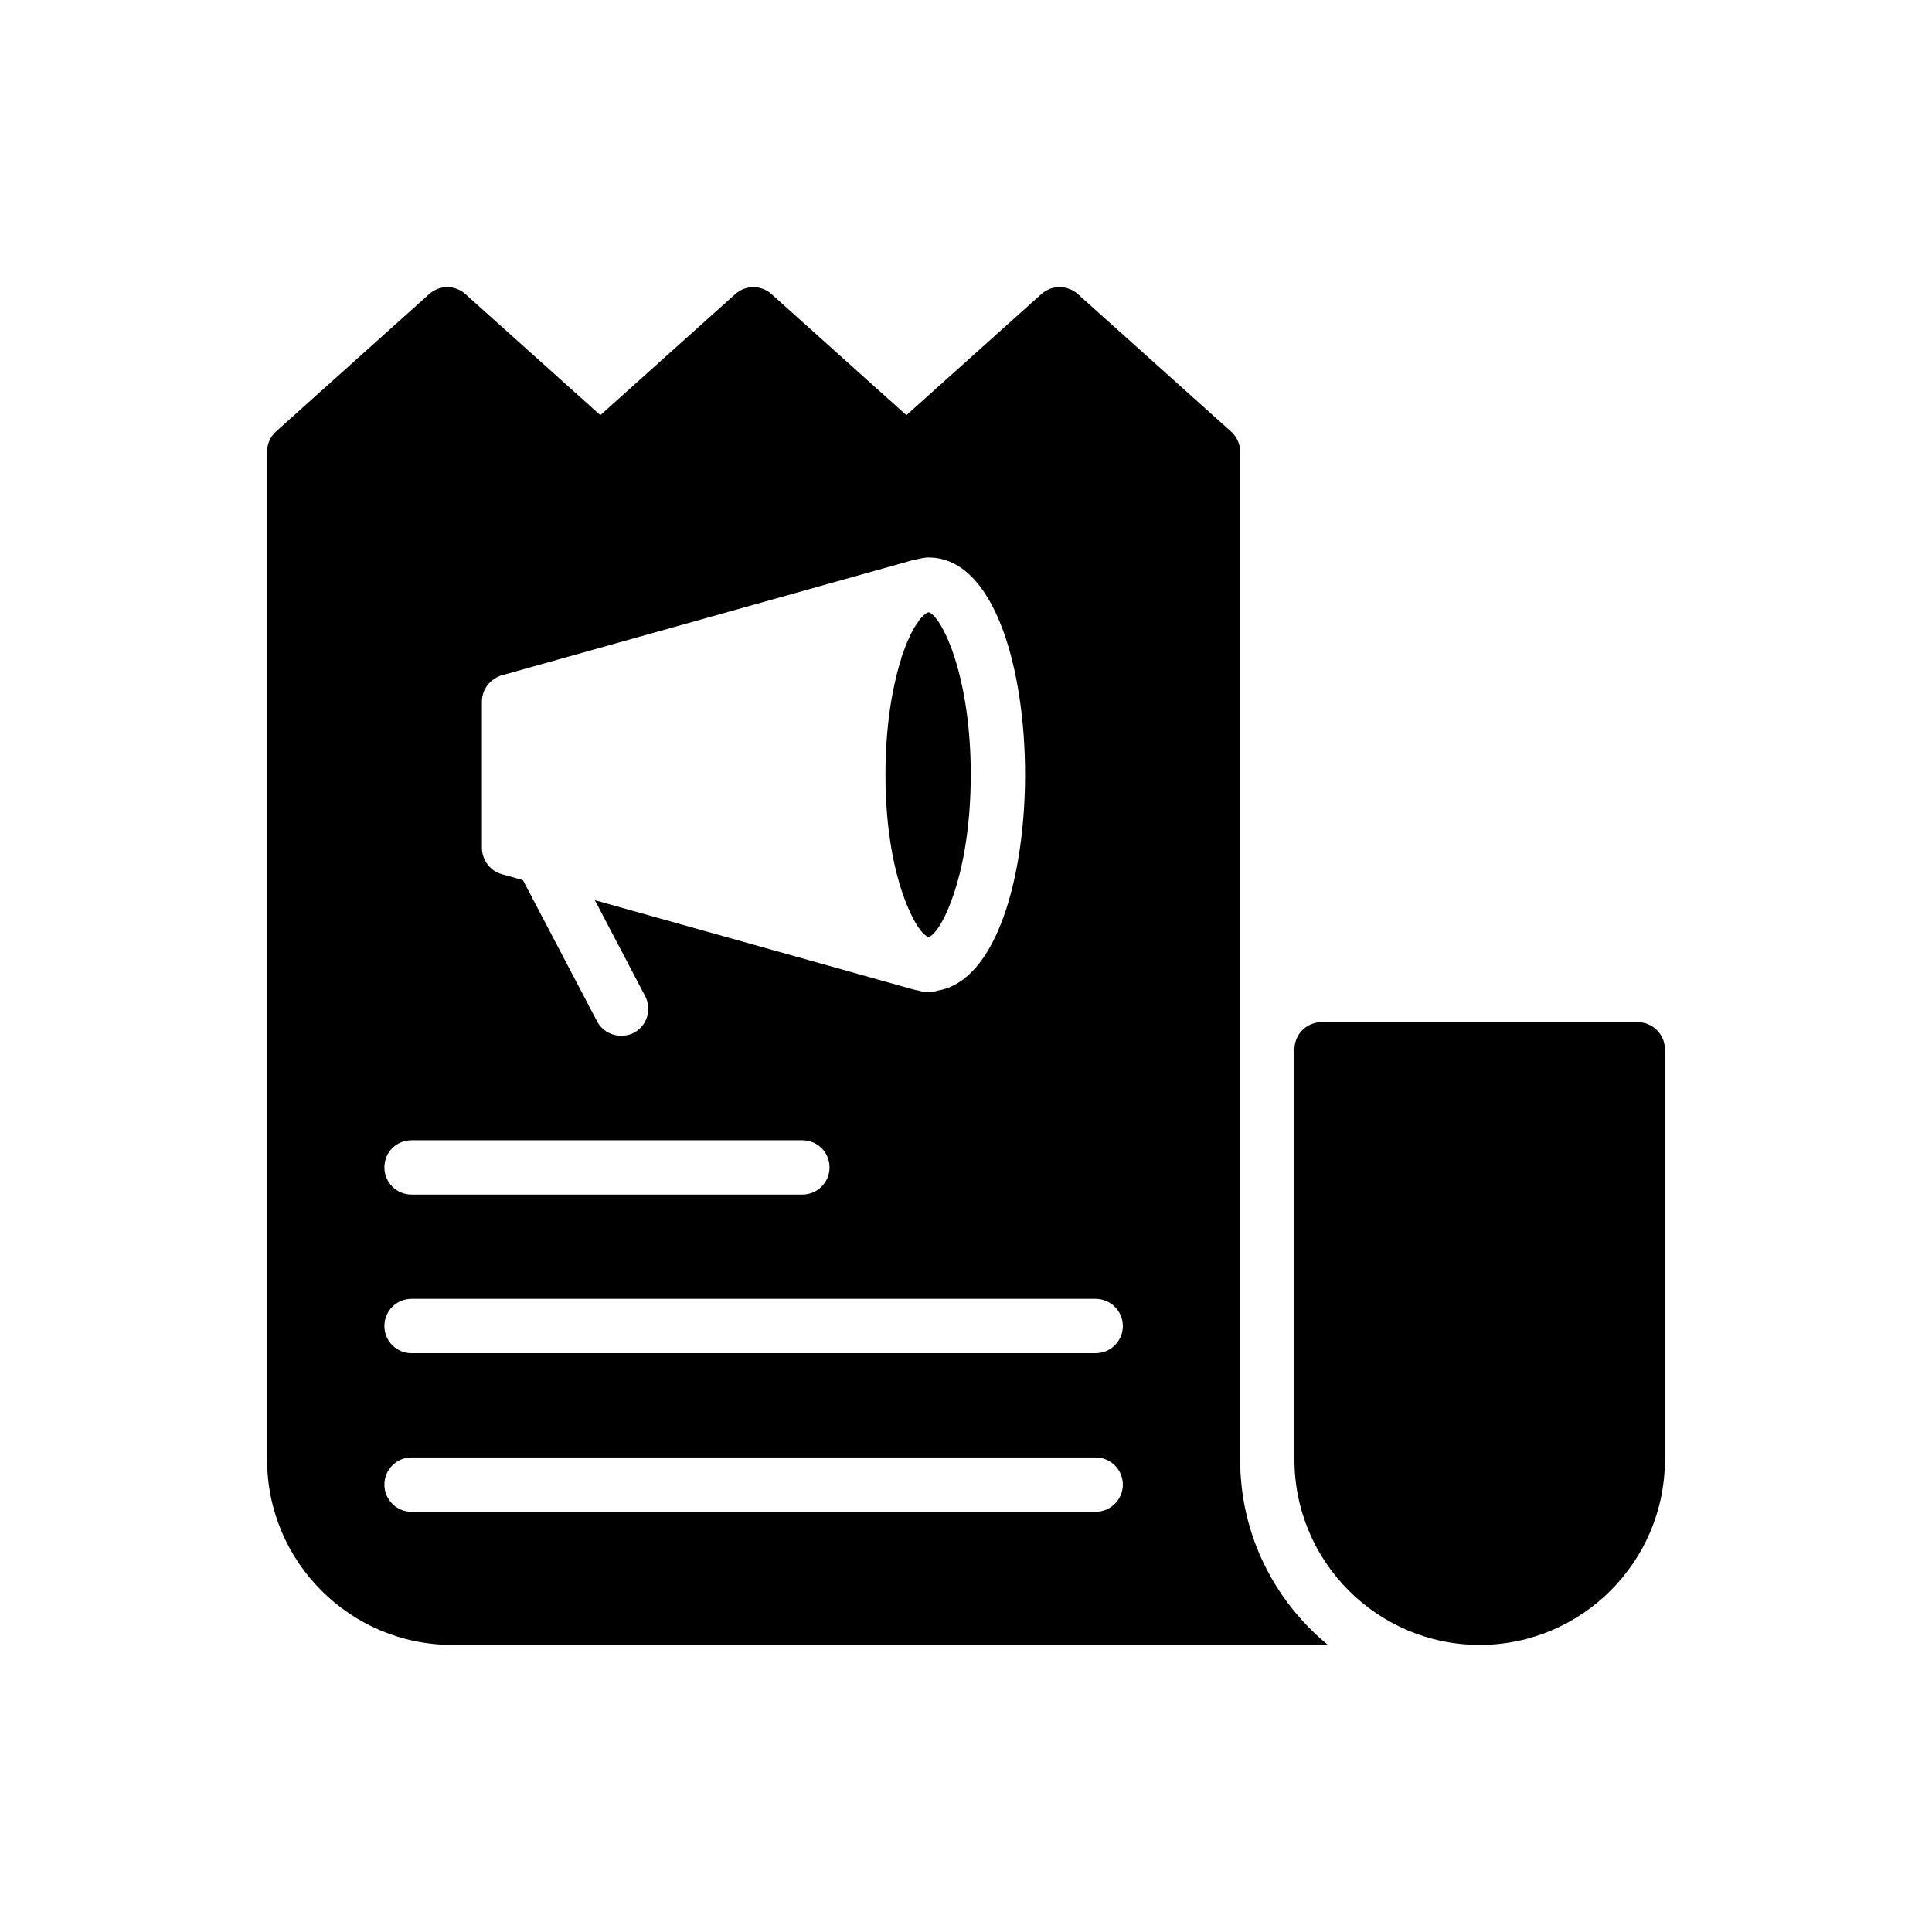
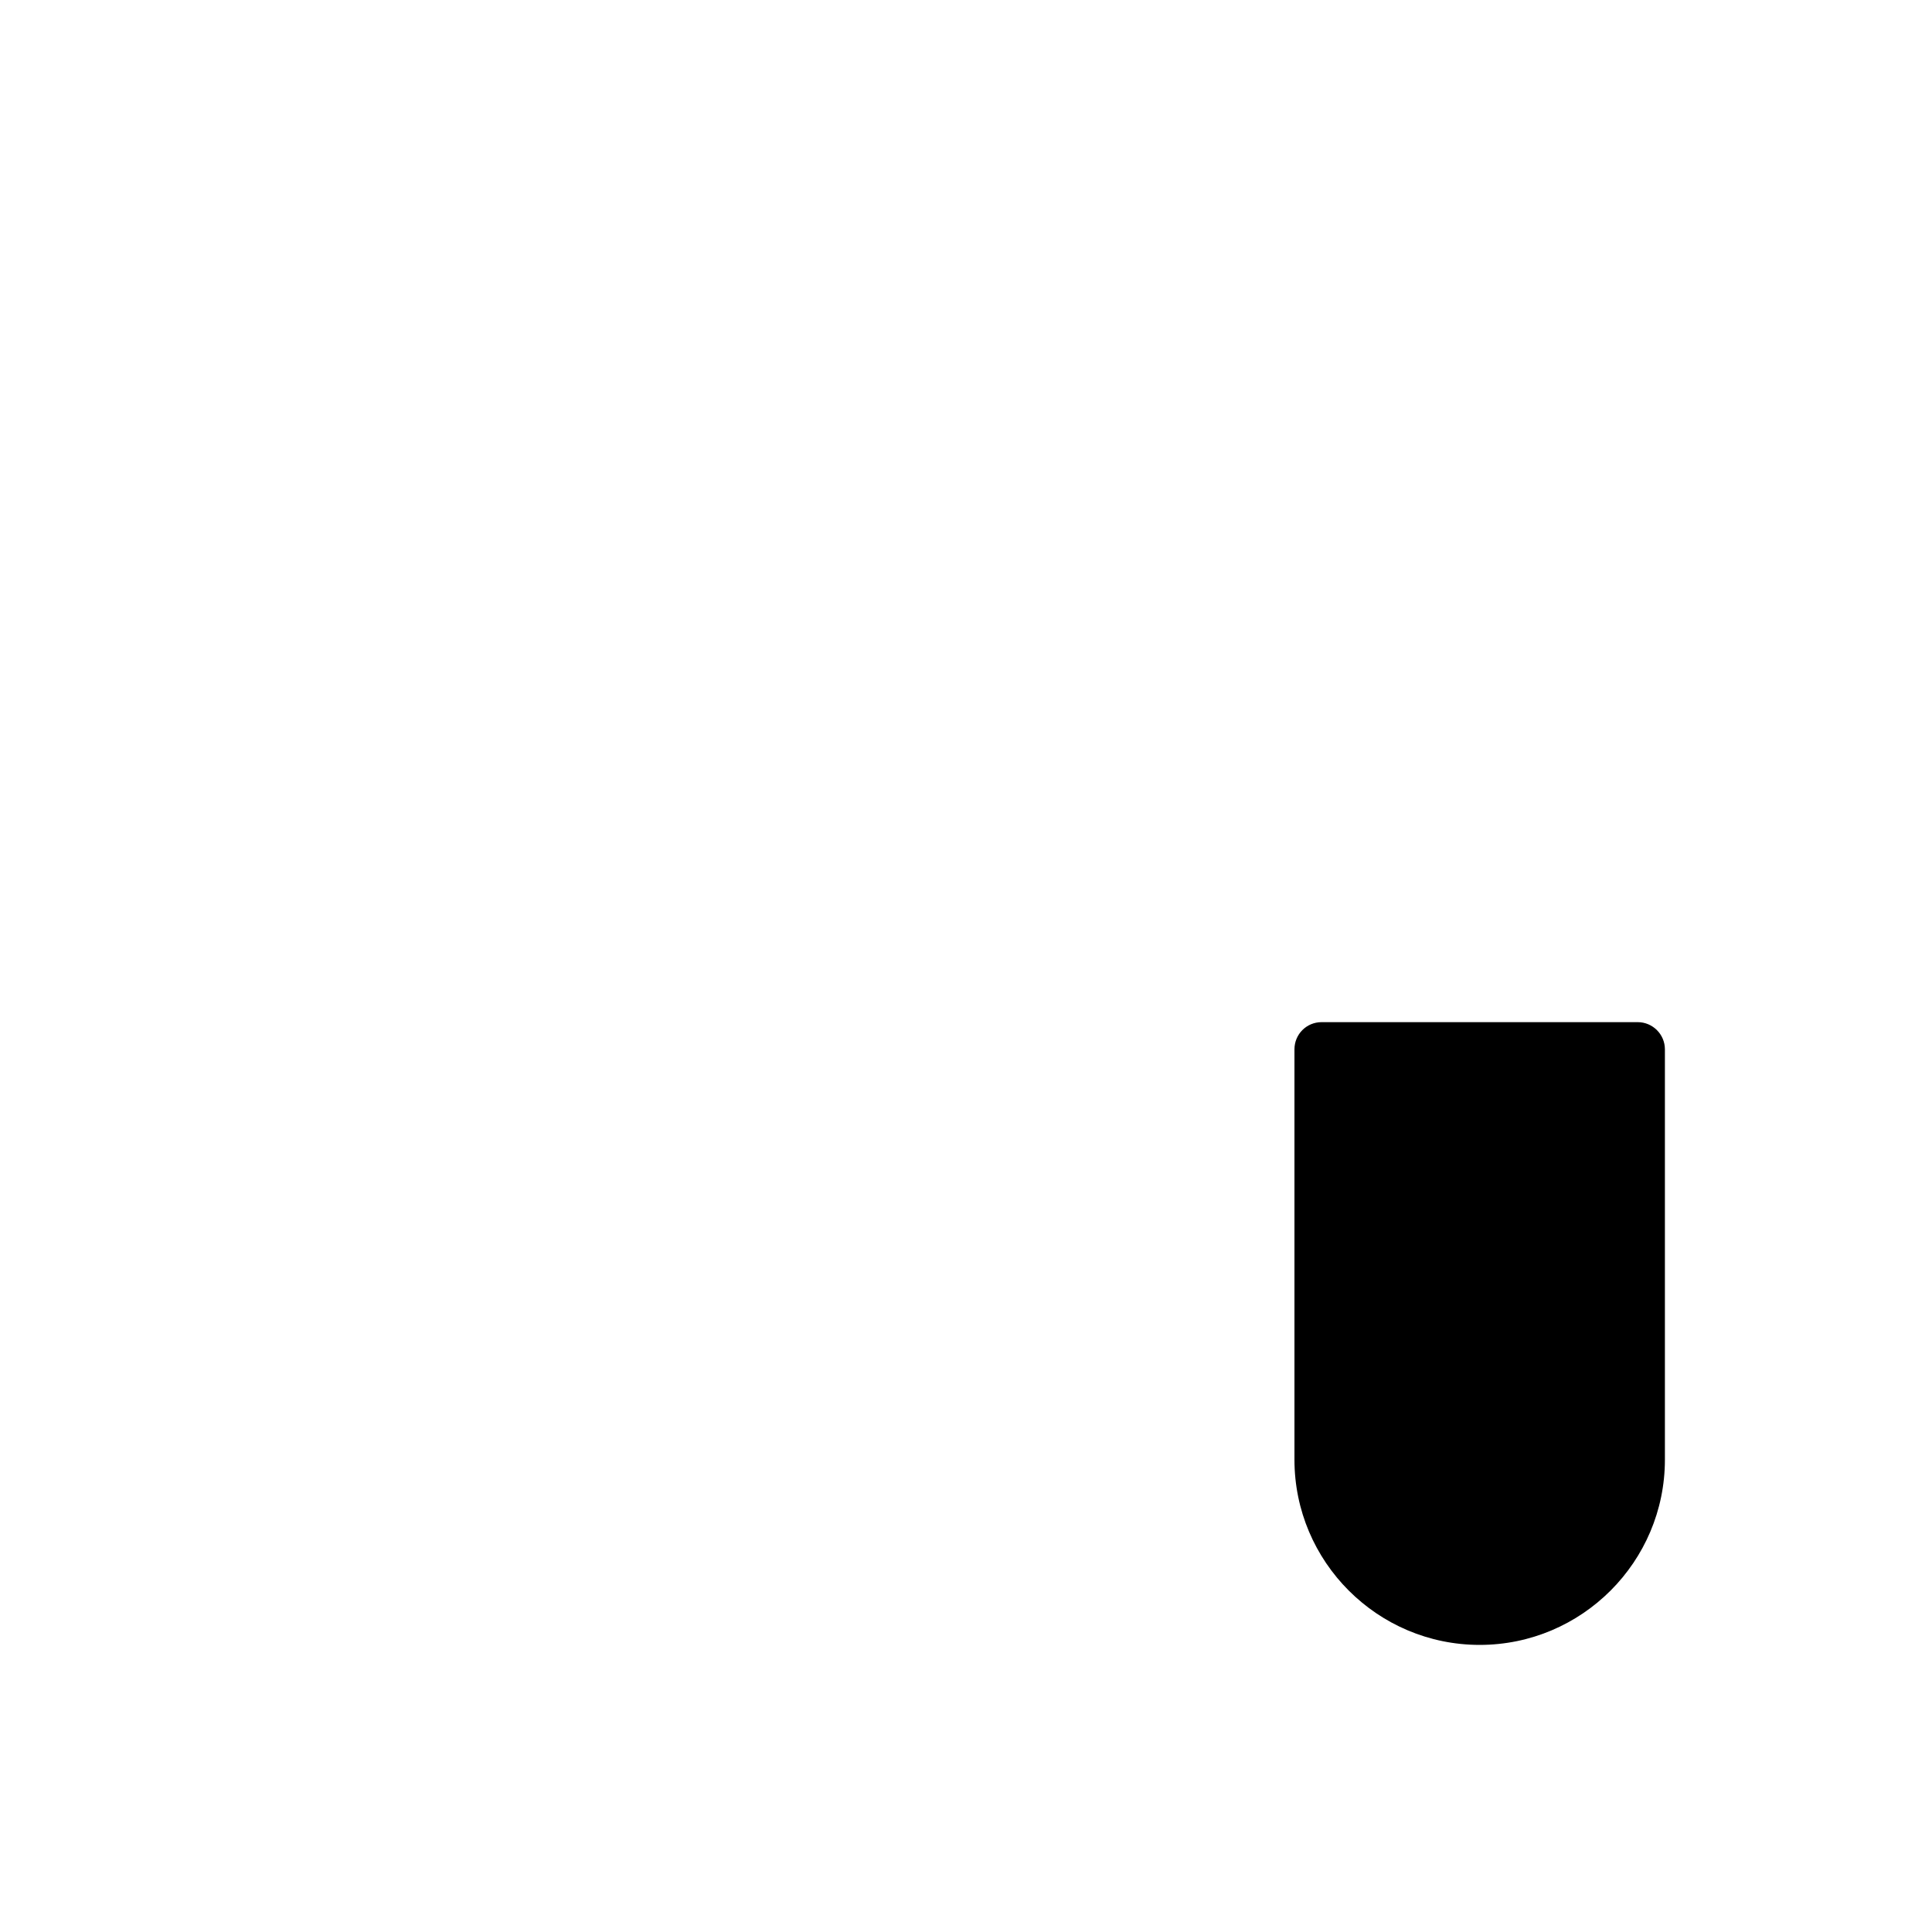
<svg xmlns="http://www.w3.org/2000/svg" fill="#000000" width="800px" height="800px" version="1.1" viewBox="144 144 512 512">
  <g>
-     <path d="m472.66 530.9v-267.23c0-2.016-0.938-3.957-2.445-5.324l-40.594-36.418c-2.734-2.449-6.91-2.449-9.645 0l-35.77 32.098-35.77-32.098c-2.734-2.449-6.836-2.449-9.57 0l-35.77 32.098-35.77-32.098c-2.734-2.449-6.836-2.449-9.574 0l-40.594 36.418c-1.512 1.367-2.375 3.312-2.375 5.324v267.16c0 27.062 22.023 49.086 49.086 49.086h232.04c-14.184-11.66-23.25-29.293-23.25-49.016zm-200.95-200.95c0-3.238 2.16-6.047 5.254-6.981l108.39-30.371c0.215-0.07 0.359-0.145 0.504-0.145l2.734-0.574c0.434-0.07 0.938-0.145 1.441-0.145 17.633 0 25.621 29.797 25.621 57.508 0 26.344-7.269 54.629-23.176 57.289-0.793 0.289-1.656 0.434-2.449 0.434-0.574 0-1.152-0.07-1.727-0.215l-1.078-0.289c-0.359 0-0.648-0.145-1.008-0.215h-0.07l-84.496-23.68 13.316 25.406c1.871 3.527 0.504 7.844-2.949 9.715-1.078 0.574-2.231 0.793-3.383 0.793-2.59 0-5.109-1.367-6.406-3.816l-19.648-37.426-5.613-1.582c-3.094-0.863-5.254-3.742-5.254-6.981zm-18.641 116.23h103.57c3.957 0 7.199 3.168 7.199 7.199 0 3.957-3.238 7.199-7.199 7.199l-103.57-0.004c-4.031 0-7.199-3.238-7.199-7.199 0-4.027 3.168-7.195 7.199-7.195zm181.3 98.457h-181.3c-4.031 0-7.199-3.238-7.199-7.199 0-3.957 3.168-7.199 7.199-7.199h181.3c3.957 0 7.199 3.238 7.199 7.199-0.004 3.961-3.242 7.199-7.199 7.199zm0-42.031h-181.3c-4.031 0-7.199-3.238-7.199-7.199 0-3.957 3.168-7.199 7.199-7.199h181.3c3.957 0 7.199 3.238 7.199 7.199-0.004 3.961-3.242 7.199-7.199 7.199z" />
-     <path d="m401.26 349.24c0 13.387-1.945 23.969-4.391 31.309-2.375 7.34-5.184 11.371-6.836 11.805-0.289-0.07-0.719-0.434-1.152-0.793-1.441-1.297-3.238-4.32-5.039-8.996-2.734-7.199-5.184-18.211-5.184-33.324 0-12.812 1.801-23.102 4.102-30.445 0.07-0.289 0.145-0.504 0.215-0.793 0.504-1.441 1.008-2.809 1.512-4.031 0.215-0.434 0.359-0.719 0.504-1.078 0.434-1.008 0.938-1.945 1.367-2.664 0.215-0.359 0.434-0.648 0.648-0.938 0.359-0.574 0.719-1.223 1.152-1.582 0.215-0.289 0.434-0.434 0.648-0.648 0.289-0.289 0.648-0.574 0.938-0.719l0.504-0.07c3.527 1.516 11.012 16.918 11.012 42.969z" />
    <path d="m578.02 414.88h-83.777c-4.031 0-7.199 3.238-7.199 7.199v108.75c0 27.062 22.023 49.086 49.086 49.086s49.086-22.023 49.086-49.086v-108.75c0-3.961-3.238-7.199-7.195-7.199z" />
  </g>
</svg>